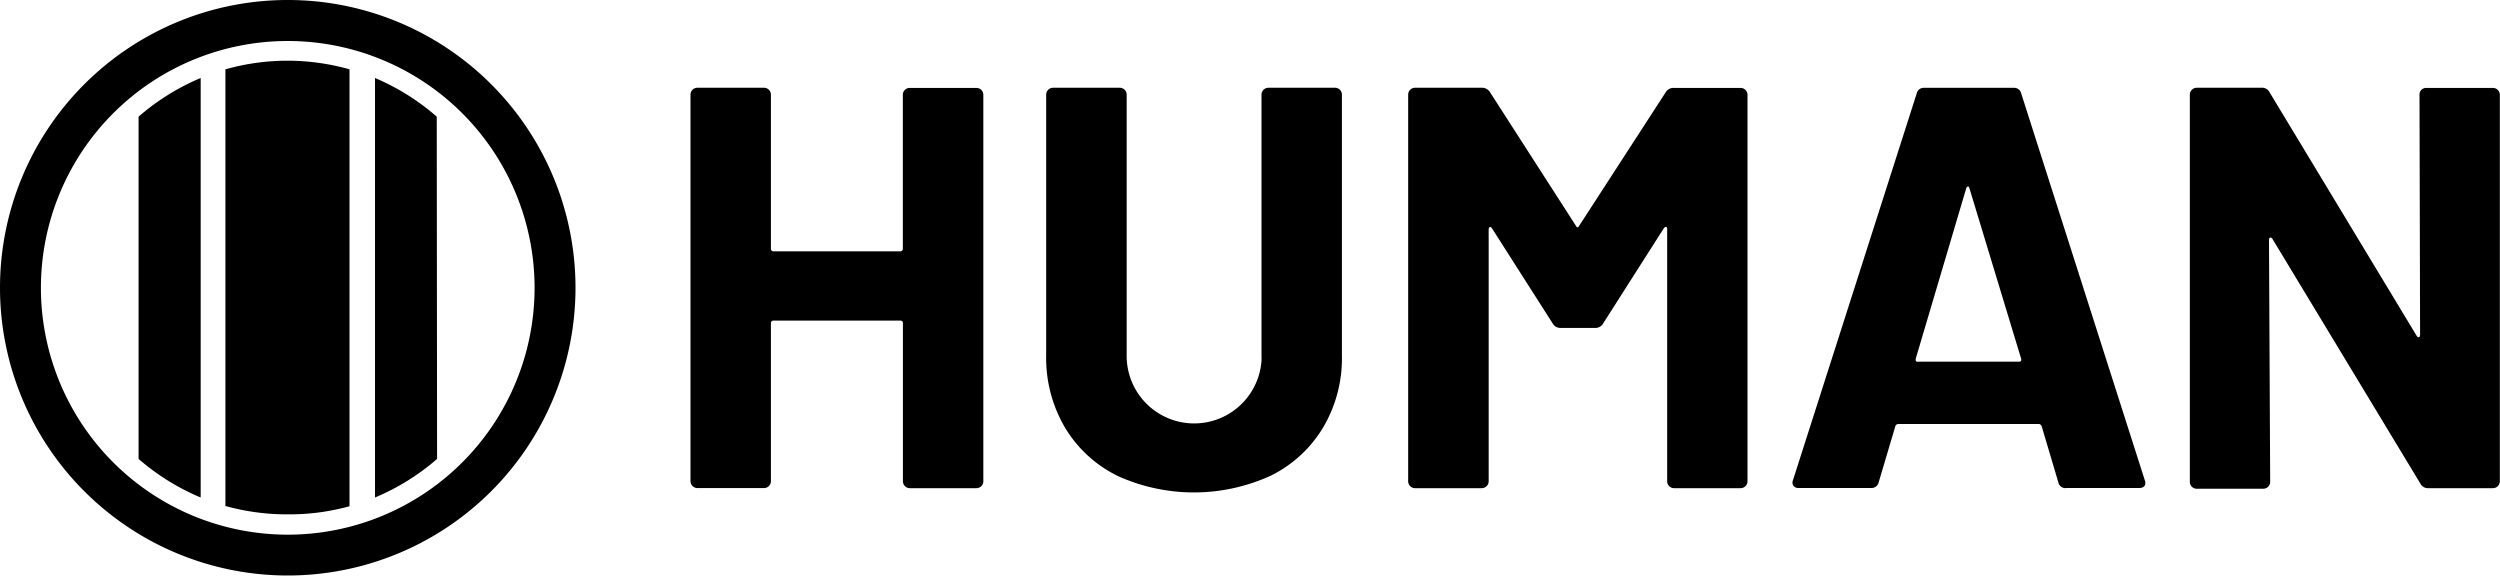
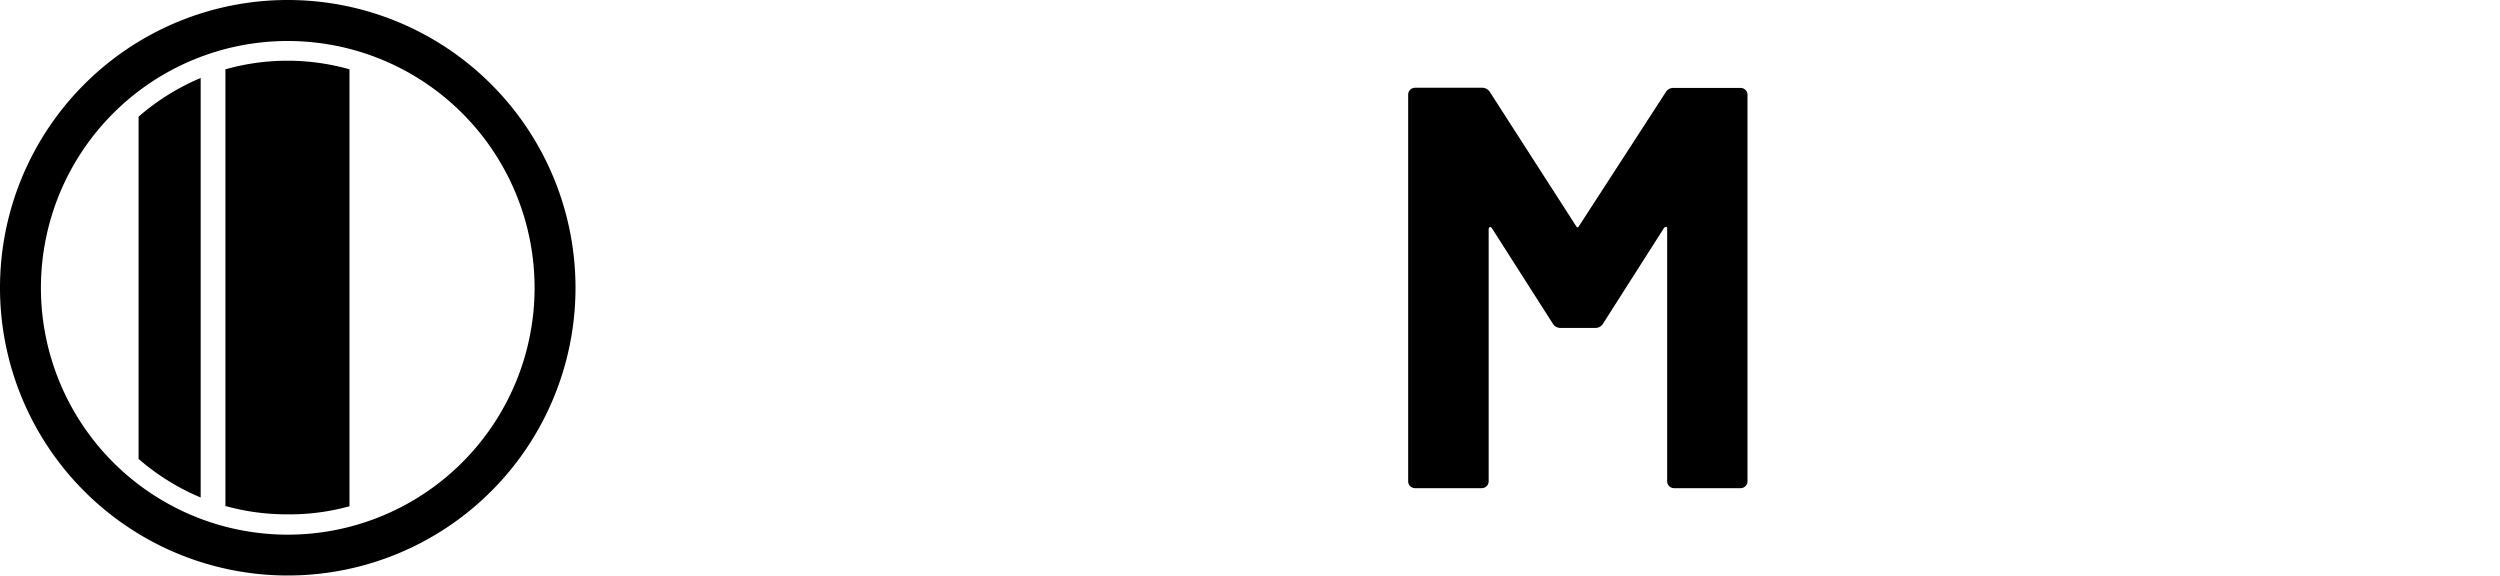
<svg xmlns="http://www.w3.org/2000/svg" id="katman_1" data-name="katman 1" viewBox="0 0 300 69.06">
  <path d="M34.53,69.06A34.53,34.53,0,1,1,69.06,34.53,34.53,34.53,0,0,1,34.53,69.06Zm0-64.14A29.62,29.62,0,1,0,64.15,34.54,29.62,29.62,0,0,0,34.53,4.92Z" />
  <path d="M41.94,60.75V8.32a27.29,27.29,0,0,0-14.89,0v52.4a27.4,27.4,0,0,0,7.48,1A26.89,26.89,0,0,0,41.94,60.75Z" />
-   <path d="M52.41,14A27.61,27.61,0,0,0,45,9.36V59.7a27.61,27.61,0,0,0,7.45-4.63Z" />
  <path d="M16.63,55.07a27.61,27.61,0,0,0,7.45,4.63V9.36A27.61,27.61,0,0,0,16.63,14Z" />
-   <path d="M108.59,10.79a.78.78,0,0,1,.58-.24h8a.83.83,0,0,1,.83.83h0V57.75a.83.83,0,0,1-.83.83h-8a.83.83,0,0,1-.82-.83h0V38.81a.3.3,0,0,0-.27-.34H92.85a.3.3,0,0,0-.34.27v19a.83.83,0,0,1-.83.83h-8a.84.84,0,0,1-.82-.83V11.36a.83.83,0,0,1,.82-.83h8a.83.83,0,0,1,.83.83h0V29.82a.3.3,0,0,0,.27.34H108a.3.3,0,0,0,.34-.27V11.36A.74.74,0,0,1,108.59,10.79Z" />
-   <path d="M134,57.05a15.06,15.06,0,0,1-6.23-5.79,16.46,16.46,0,0,1-2.23-8.61V11.36a.83.83,0,0,1,.83-.83h8a.83.83,0,0,1,.83.83h0V42.7a8.1,8.1,0,0,0,16.18.58,5.61,5.61,0,0,0,0-.58V11.36a.83.83,0,0,1,.83-.83h8a.83.83,0,0,1,.82.83h0V42.64a16.32,16.32,0,0,1-2.22,8.6,15.15,15.15,0,0,1-6.23,5.8,22.15,22.15,0,0,1-18.62,0Z" />
  <path d="M200.88,10.55h8a.83.83,0,0,1,.82.83V57.75a.83.83,0,0,1-.82.83h-8a.83.83,0,0,1-.82-.83V27.49q0-.27-.15-.27a.39.39,0,0,0-.27.2l-7.26,11.39a1.05,1.05,0,0,1-1,.54h-4.06a1.06,1.06,0,0,1-1-.54l-7.27-11.39c-.08-.14-.18-.2-.27-.17s-.14.13-.14.32V57.76a.83.83,0,0,1-.83.82h-8a.83.83,0,0,1-.83-.82V11.36a.83.83,0,0,1,.83-.83h8a1.1,1.1,0,0,1,1,.55l10.29,16c.14.27.27.27.41,0l10.37-16A1.07,1.07,0,0,1,200.88,10.55Z" />
-   <path d="M247,57.88l-2-6.73c-.09-.18-.2-.27-.34-.27H227.78a.38.38,0,0,0-.34.27l-2,6.73a.87.87,0,0,1-.89.68h-8.71a.75.75,0,0,1-.61-.24.72.72,0,0,1-.07-.71L230,11.23a.85.85,0,0,1,.88-.69h10.78a.86.86,0,0,1,.89.69l14.82,46.38a.75.75,0,0,1,.07.33c0,.42-.26.62-.76.62H248A.86.86,0,0,1,247,57.88ZM230.17,43.4h12.08c.27,0,.37-.14.27-.41l-6.18-20.37c-.05-.18-.12-.26-.2-.24a.31.31,0,0,0-.2.24L229.9,43c-.06.27,0,.42.27.42Z" />
-   <path d="M290.56,10.79a.82.82,0,0,1,.59-.24h8a.83.83,0,0,1,.83.83V57.75a.83.83,0,0,1-.83.83h-7.75a1,1,0,0,1-.95-.54L272.7,28.68c-.09-.14-.19-.2-.28-.17s-.14.13-.14.31l.14,29a.83.83,0,0,1-.82.83h-8a.83.83,0,0,1-.82-.83h0V11.36a.83.83,0,0,1,.82-.83h7.75a1,1,0,0,1,1,.55L290,40.3c.08.14.18.2.27.16s.14-.12.14-.31l-.07-28.8A.8.8,0,0,1,290.56,10.79Z" />
</svg>